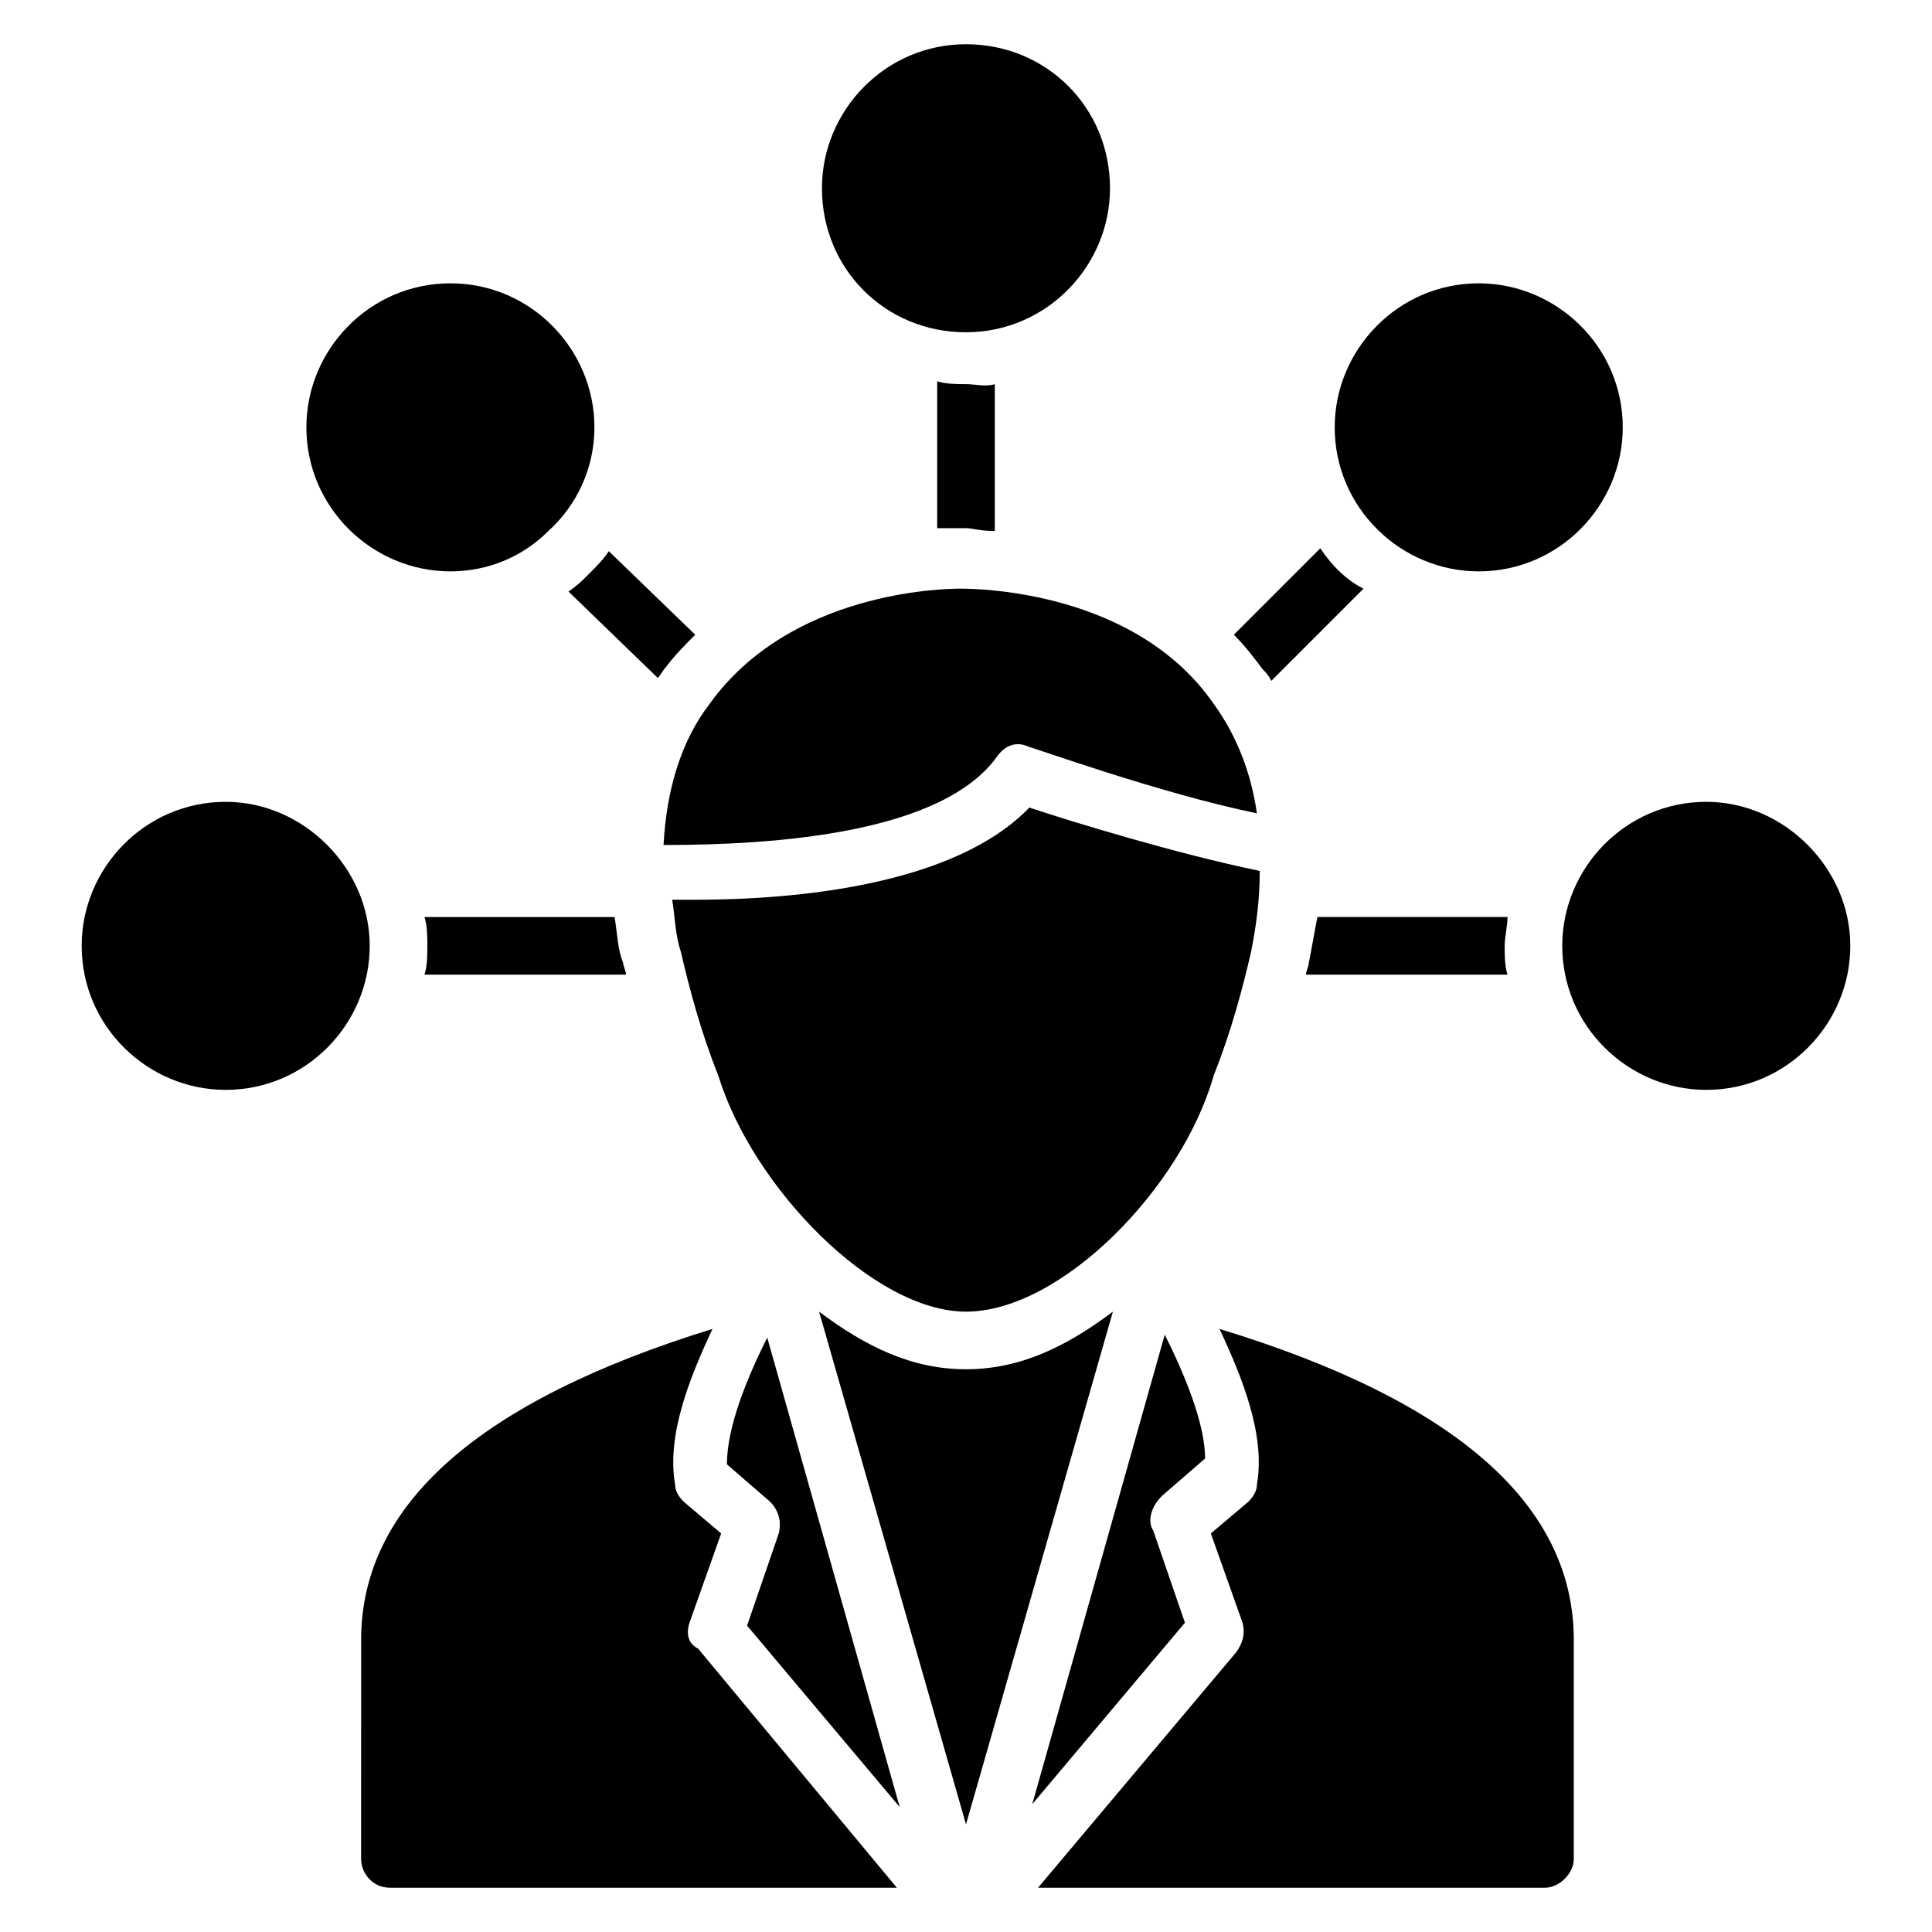
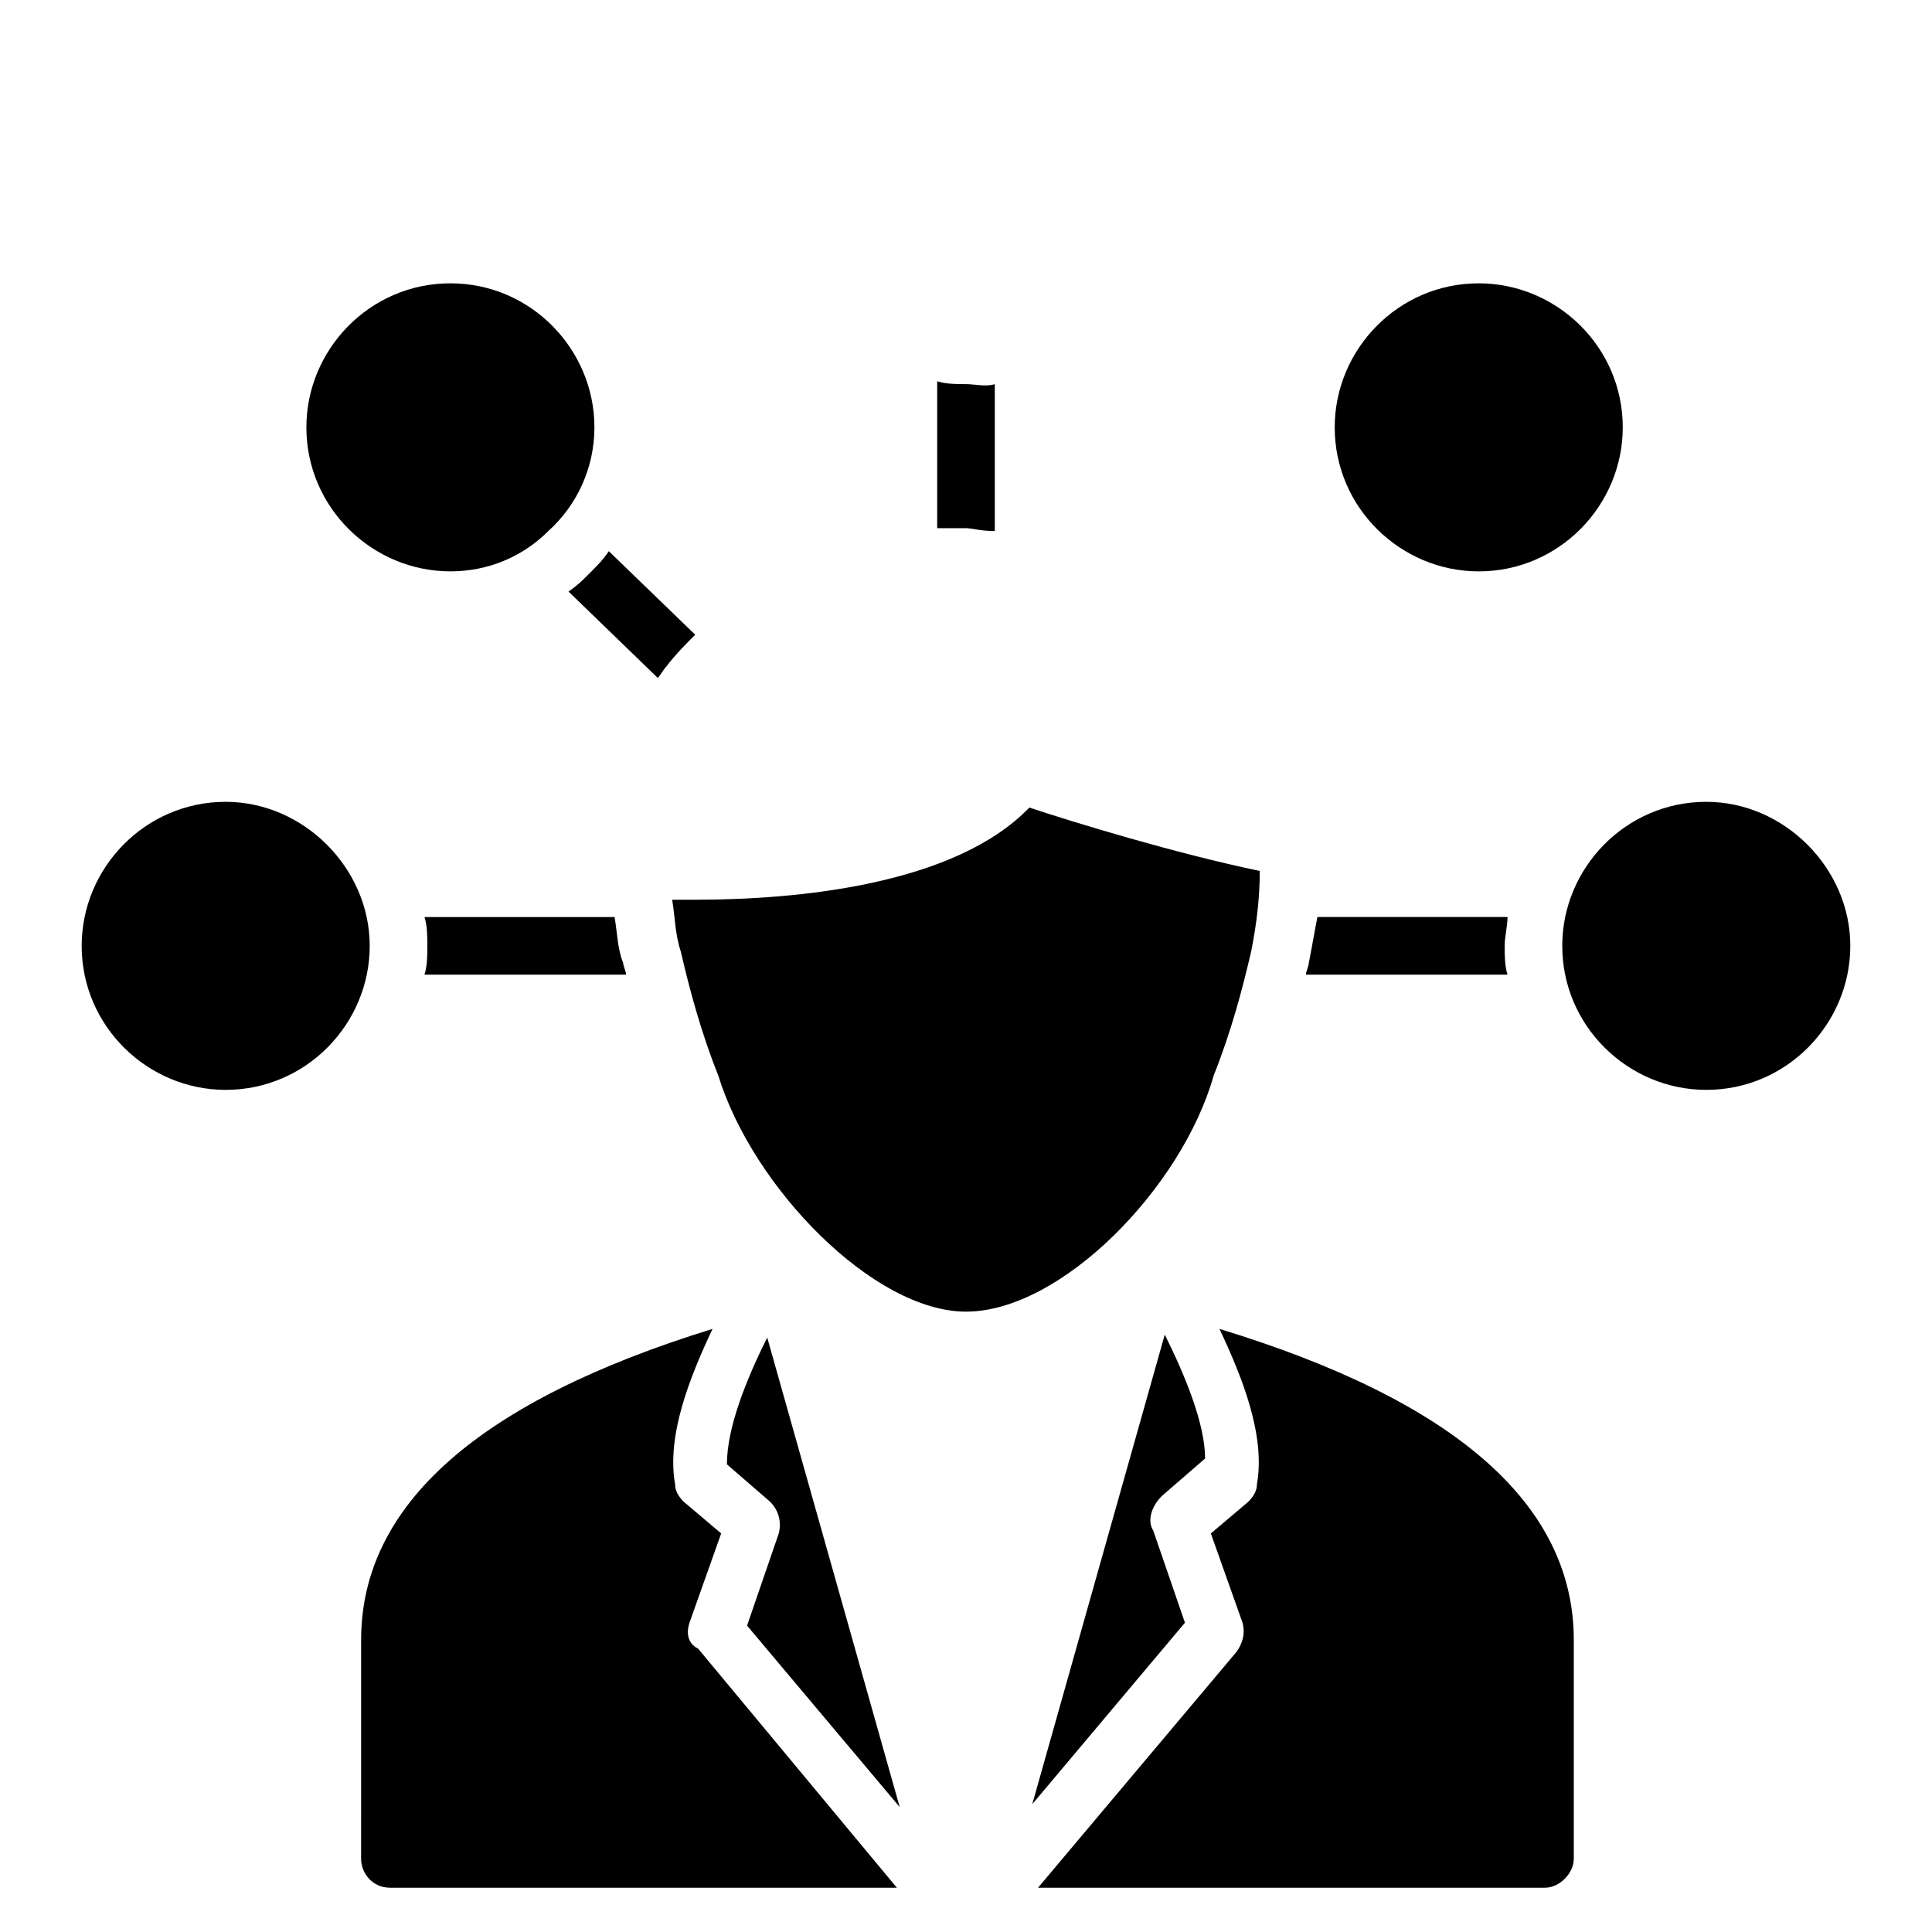
<svg xmlns="http://www.w3.org/2000/svg" fill="#000000" width="800px" height="800px" version="1.1" viewBox="144 144 512 512">
  <g>
-     <path d="m408.39 344.27c2.289-3.055 5.344-3.816 8.398-2.289 0.762 0 34.352 12.215 60.305 17.559-1.527-10.688-5.344-20.609-11.449-29.008-20.609-29.77-61.832-30.535-67.176-30.535-4.582 0-45.039 0.762-66.41 30.535-7.633 9.922-11.449 22.902-12.215 37.402 29.77 0 74.043-3.055 88.547-23.664z" />
    <path d="m328.24 382.44h-6.106c0.762 4.582 0.762 9.16 2.289 13.742 2.289 9.922 5.344 21.375 9.922 32.824 9.16 29.77 41.223 62.594 65.648 62.594 25.191 0 57.25-32.824 65.648-62.594 4.582-11.449 7.633-22.902 9.922-32.824 1.527-7.633 2.289-14.504 2.289-21.375-22.137-4.582-49.617-12.977-61.066-16.793-19.844 20.609-61.828 24.426-88.547 24.426z" />
    <path d="m407.63 245.8v38.93c-3.816 0-6.106-0.762-7.633-0.762h-7.633v-38.93c2.289 0.762 5.344 0.762 7.633 0.762s5.344 0.766 7.633 0z" />
-     <path d="m505.34 300-24.426 24.426c-0.762-1.527-1.527-2.289-2.289-3.055-2.289-3.055-4.582-6.106-7.633-9.16l22.902-22.902c3.051 4.586 6.867 8.402 11.445 10.691z" />
    <path d="m542.75 394.66c0 2.289 0 5.344 0.762 7.633h-53.434c0-0.762 0.762-2.289 0.762-3.055 0.762-3.816 1.527-8.398 2.289-12.215h50.383c0 2.293-0.762 5.344-0.762 7.637z" />
    <path d="m328.24 312.21c-2.289 2.289-5.344 5.344-7.633 8.398-0.762 0.762-1.527 2.289-2.289 3.055l-23.664-22.906c2.289-1.527 3.816-3.055 5.344-4.582 2.289-2.289 3.816-3.816 5.344-6.106z" />
    <path d="m256.49 402.29c0.762-2.289 0.762-5.344 0.762-7.633s0-5.344-0.762-7.633h50.383c0.762 4.582 0.762 8.398 2.289 12.215 0 0.762 0.762 2.289 0.762 3.055z" />
-     <path d="m438.16 193.89c0 20.609-16.793 38.168-38.168 38.168s-38.168-16.793-38.168-38.168c0-20.609 16.793-38.168 38.168-38.168s38.168 16.793 38.168 38.168z" />
    <path d="m241.98 394.66c0 20.609-16.793 38.168-38.168 38.168-20.609 0-38.168-16.793-38.168-38.168 0-20.609 16.793-38.168 38.168-38.168 20.613 0 38.168 17.555 38.168 38.168z" />
    <path d="m535.88 295.42c-20.609 0-38.168-16.793-38.168-38.168 0-20.609 16.793-38.168 38.168-38.168 20.609 0 38.168 16.793 38.168 38.168 0 20.613-16.793 38.168-38.168 38.168z" />
    <path d="m634.35 394.66c0 20.609-16.793 38.168-38.168 38.168-20.609 0-38.168-16.793-38.168-38.168 0-20.609 16.793-38.168 38.168-38.168 20.609 0 38.168 17.555 38.168 38.168z" />
    <path d="m301.53 257.25c0 10.688-4.582 20.609-12.215 27.48-6.871 6.871-16.031 10.688-25.953 10.688-20.609 0-38.168-16.793-38.168-38.168 0-20.609 16.793-38.168 38.168-38.168s38.168 17.555 38.168 38.168z" />
    <path d="m336.64 532.06 11.449 9.922c2.289 2.289 3.055 5.344 2.289 8.398l-8.398 24.426 40.457 48.09-35.113-124.43c-5.34 10.688-10.684 23.664-10.684 33.59z" />
    <path d="m326.72 574.04 8.398-23.664-9.922-8.398c-1.527-1.527-2.289-3.055-2.289-4.582-2.289-12.977 3.816-28.242 9.922-41.223-61.832 19.082-93.129 46.562-93.129 82.441l-0.004 58.02c0 3.816 3.055 7.633 7.633 7.633h134.35l-52.672-63.359c-3.051-1.523-3.051-4.578-2.285-6.867z" />
    <path d="m449.62 549.61 8.398 24.426-40.457 48.09 35.113-124.43c5.344 10.688 10.688 23.664 10.688 32.824l-11.449 9.922c-3.059 3.059-3.82 6.875-2.293 9.164z" />
-     <path d="m438.93 491.6-38.93 135.88-38.934-135.88c12.215 9.16 24.426 15.266 38.93 15.266 14.508 0 26.719-6.106 38.934-15.266z" />
    <path d="m561.07 578.62v58.016c0 3.816-3.816 7.633-7.633 7.633h-134.35l52.672-62.594c1.527-2.289 2.289-4.582 1.527-7.633l-8.398-23.664 9.922-8.398c1.527-1.527 2.289-3.055 2.289-4.582 2.289-12.977-3.816-28.242-9.922-41.223 62.598 19.09 93.895 46.57 93.895 82.445z" />
  </g>
</svg>